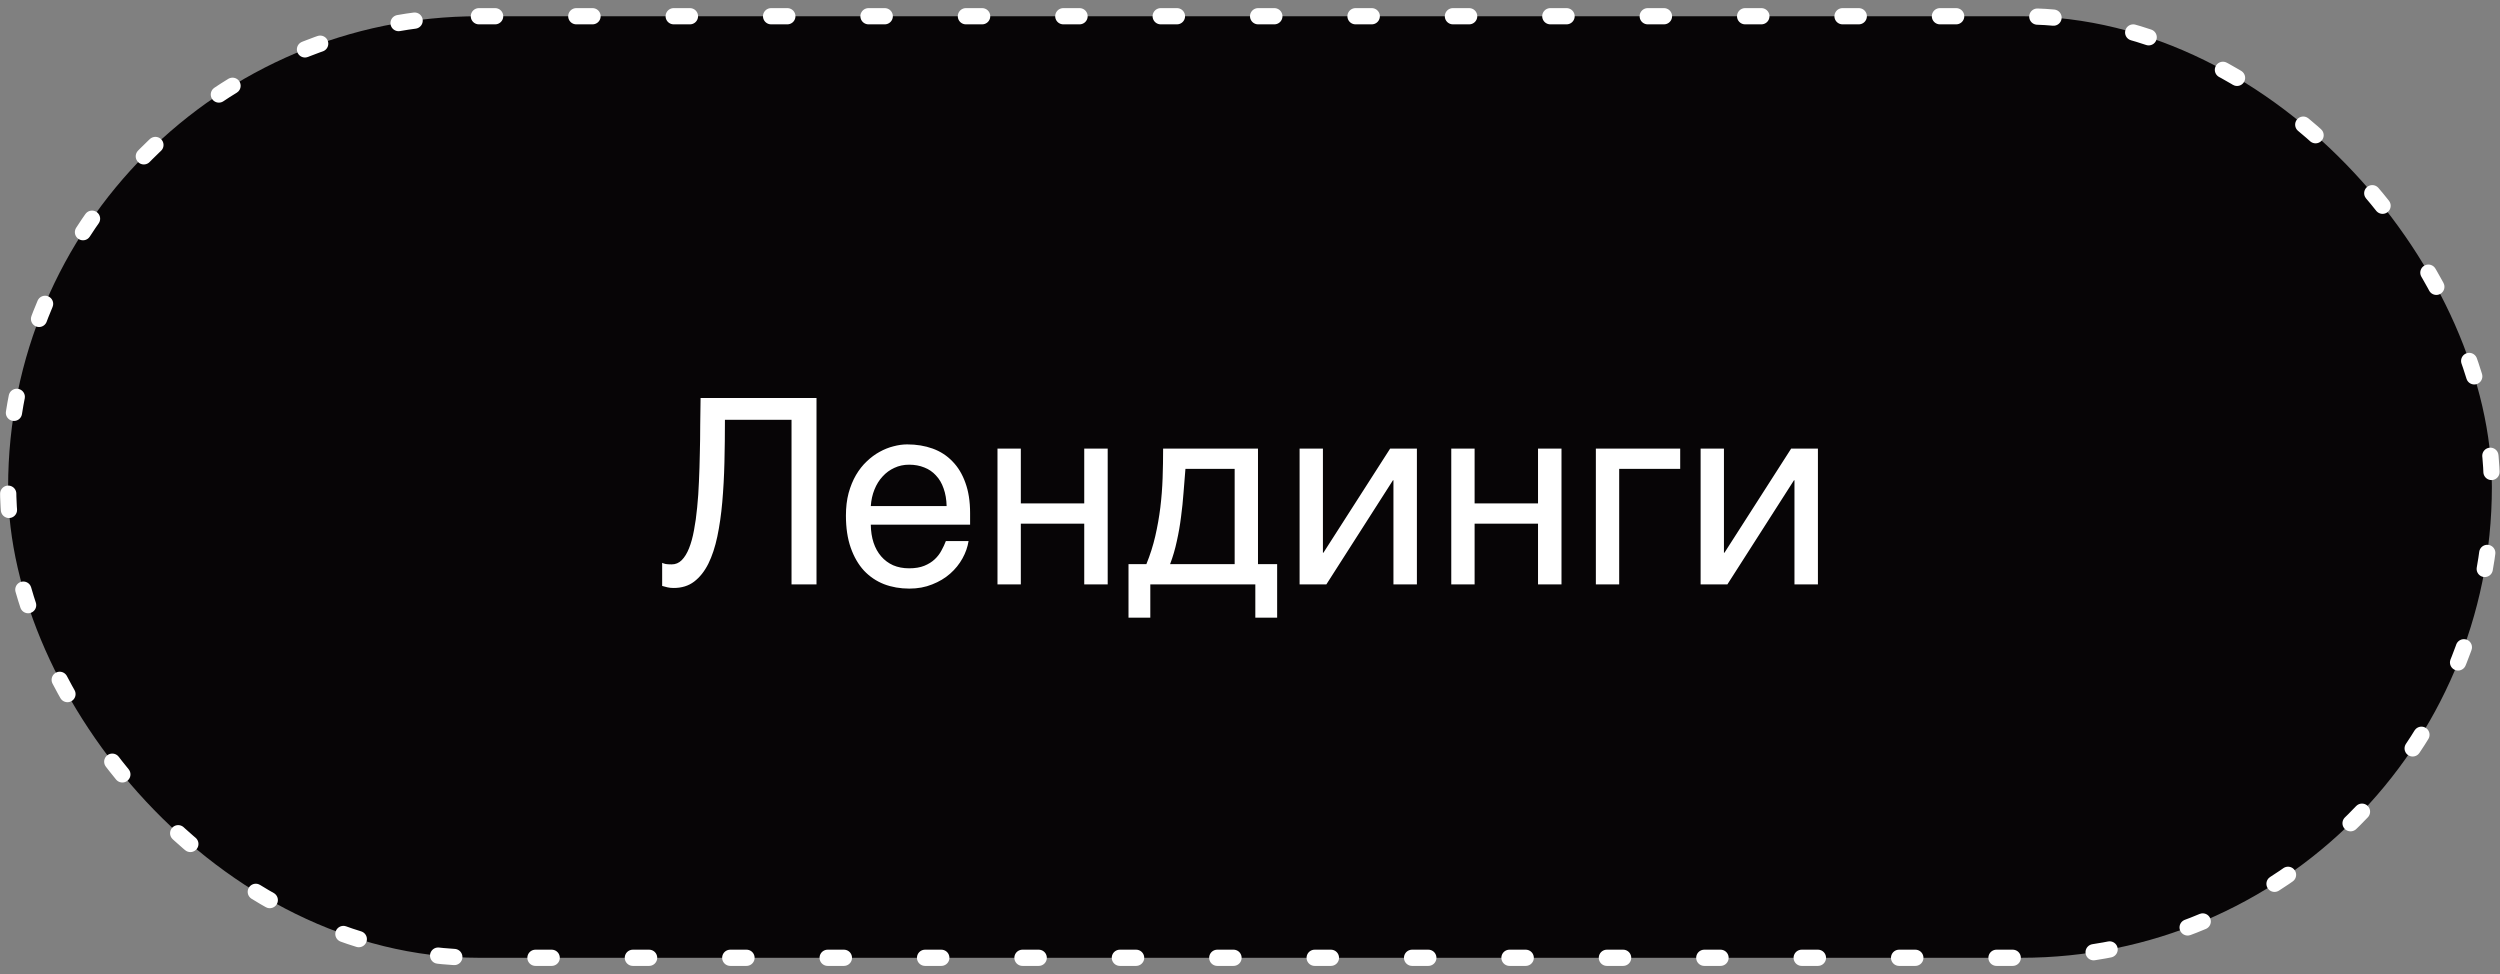
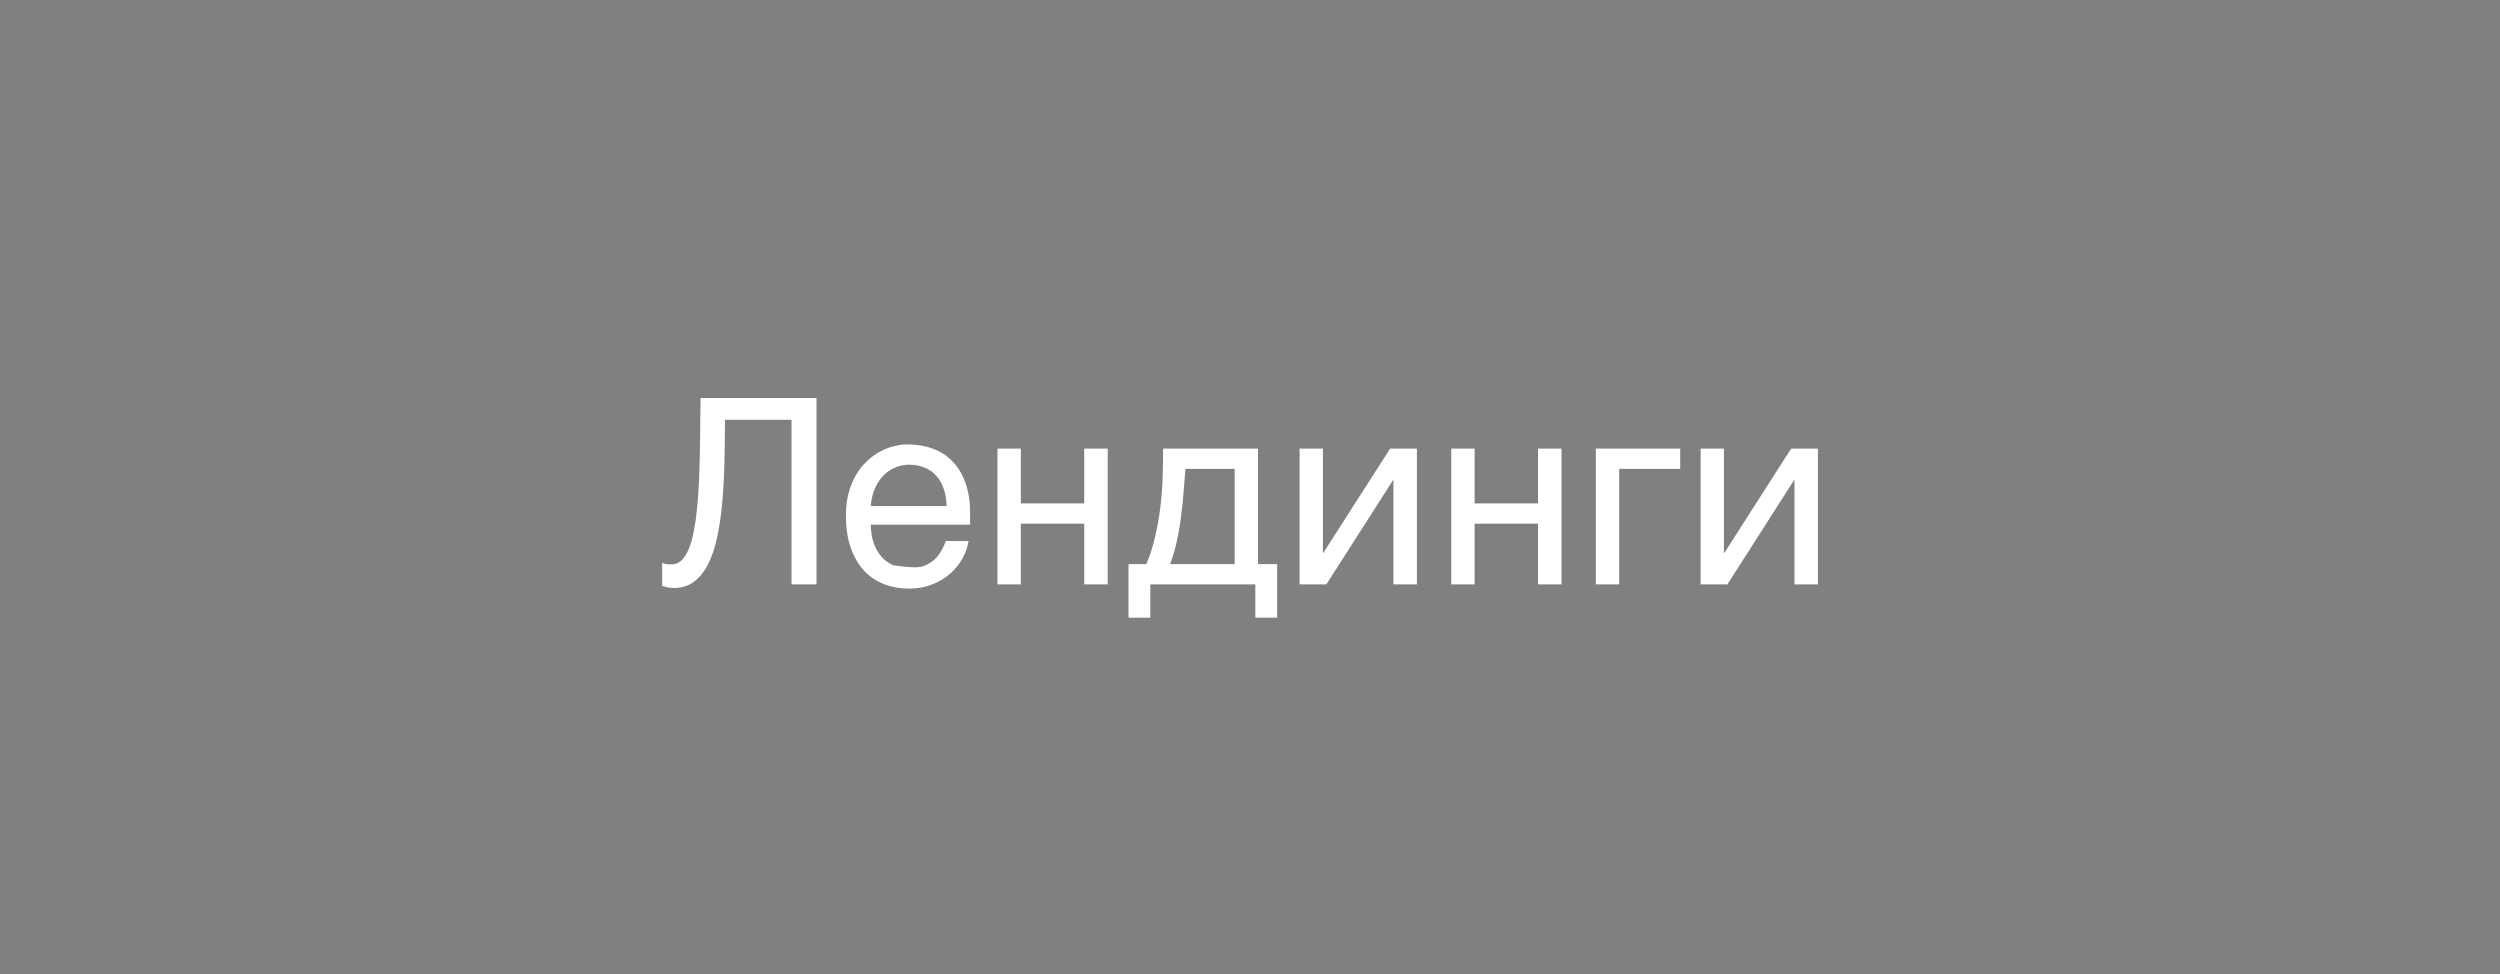
<svg xmlns="http://www.w3.org/2000/svg" width="154" height="60" viewBox="0 0 154 60" fill="none">
  <rect x="0" y="0" width="154" height="60" fill="#808080" stroke="none" />
-   <rect x="0.5" y="1" width="153" height="58" rx="29" fill="#070506" />
-   <rect x="0.5" y="1" width="153" height="58" rx="29" stroke="white" stroke-linecap="round" stroke-dasharray="1 5" />
-   <path d="M48.758 25.859H44.656C44.656 26.75 44.646 27.625 44.625 28.484C44.604 29.344 44.56 30.159 44.492 30.93C44.425 31.695 44.323 32.401 44.188 33.047C44.052 33.693 43.867 34.253 43.633 34.727C43.398 35.195 43.107 35.562 42.758 35.828C42.414 36.089 41.995 36.219 41.5 36.219C41.349 36.219 41.221 36.206 41.117 36.18C41.018 36.154 40.909 36.125 40.789 36.094V34.672C40.846 34.698 40.917 34.721 41 34.742C41.089 34.758 41.214 34.766 41.375 34.766C41.615 34.766 41.82 34.68 41.992 34.508C42.169 34.331 42.32 34.086 42.445 33.773C42.57 33.461 42.672 33.091 42.75 32.664C42.833 32.232 42.898 31.763 42.945 31.258C42.997 30.753 43.034 30.219 43.055 29.656C43.081 29.094 43.099 28.523 43.109 27.945C43.125 27.362 43.133 26.781 43.133 26.203C43.138 25.62 43.146 25.057 43.156 24.516H50.297V36H48.758V25.859ZM59.664 33.328C59.607 33.693 59.482 34.05 59.289 34.398C59.096 34.747 58.844 35.06 58.531 35.336C58.219 35.612 57.849 35.833 57.422 36C57 36.172 56.531 36.258 56.016 36.258C55.453 36.258 54.932 36.167 54.453 35.984C53.979 35.797 53.568 35.518 53.219 35.148C52.875 34.773 52.604 34.305 52.406 33.742C52.208 33.18 52.109 32.518 52.109 31.758C52.109 31.247 52.164 30.787 52.273 30.375C52.388 29.958 52.539 29.588 52.727 29.266C52.919 28.938 53.141 28.656 53.391 28.422C53.641 28.182 53.904 27.987 54.18 27.836C54.461 27.68 54.747 27.565 55.039 27.492C55.331 27.414 55.612 27.375 55.883 27.375C56.456 27.375 56.979 27.461 57.453 27.633C57.927 27.805 58.333 28.068 58.672 28.422C59.016 28.771 59.281 29.211 59.469 29.742C59.661 30.268 59.758 30.888 59.758 31.602V32.32H53.641C53.646 32.727 53.703 33.096 53.812 33.43C53.922 33.758 54.078 34.039 54.281 34.273C54.484 34.508 54.729 34.69 55.016 34.82C55.307 34.945 55.635 35.008 56 35.008C56.37 35.008 56.682 34.956 56.938 34.852C57.193 34.747 57.406 34.615 57.578 34.453C57.75 34.292 57.888 34.112 57.992 33.914C58.102 33.716 58.193 33.521 58.266 33.328H59.664ZM58.312 31.172C58.302 30.766 58.24 30.404 58.125 30.086C58.016 29.768 57.859 29.503 57.656 29.289C57.458 29.07 57.219 28.906 56.938 28.797C56.656 28.682 56.344 28.625 56 28.625C55.672 28.625 55.37 28.69 55.094 28.82C54.818 28.945 54.575 29.122 54.367 29.352C54.159 29.576 53.992 29.844 53.867 30.156C53.742 30.463 53.667 30.802 53.641 31.172H58.312ZM61.445 27.633H62.883V31.008H66.789V27.633H68.234V36H66.789V32.258H62.883V36H61.445V27.633ZM77.328 36H70.859V38.047H69.516V34.75H70.617C70.846 34.188 71.029 33.615 71.164 33.031C71.299 32.443 71.404 31.852 71.477 31.258C71.549 30.659 71.596 30.057 71.617 29.453C71.638 28.849 71.648 28.242 71.648 27.633H77.492V34.75H78.672V38.047H77.328V36ZM76.055 34.75V28.883H73.023C72.987 29.357 72.948 29.844 72.906 30.344C72.87 30.844 72.818 31.346 72.75 31.852C72.688 32.352 72.602 32.846 72.492 33.336C72.388 33.825 72.25 34.297 72.078 34.75H76.055ZM80.055 27.633H81.492V34.047H81.523L85.633 27.633H87.281V36H85.836V29.586H85.805L81.703 36H80.055V27.633ZM89.398 27.633H90.836V31.008H94.742V27.633H96.188V36H94.742V32.258H90.836V36H89.398V27.633ZM98.305 27.633H103.5V28.883H99.742V36H98.305V27.633ZM104.758 27.633H106.195V34.047H106.227L110.336 27.633H111.984V36H110.539V29.586H110.508L106.406 36H104.758V27.633Z" fill="white" />
+   <path d="M48.758 25.859H44.656C44.656 26.75 44.646 27.625 44.625 28.484C44.604 29.344 44.56 30.159 44.492 30.93C44.425 31.695 44.323 32.401 44.188 33.047C44.052 33.693 43.867 34.253 43.633 34.727C43.398 35.195 43.107 35.562 42.758 35.828C42.414 36.089 41.995 36.219 41.5 36.219C41.349 36.219 41.221 36.206 41.117 36.18C41.018 36.154 40.909 36.125 40.789 36.094V34.672C40.846 34.698 40.917 34.721 41 34.742C41.089 34.758 41.214 34.766 41.375 34.766C41.615 34.766 41.82 34.68 41.992 34.508C42.169 34.331 42.32 34.086 42.445 33.773C42.57 33.461 42.672 33.091 42.75 32.664C42.833 32.232 42.898 31.763 42.945 31.258C42.997 30.753 43.034 30.219 43.055 29.656C43.081 29.094 43.099 28.523 43.109 27.945C43.125 27.362 43.133 26.781 43.133 26.203C43.138 25.62 43.146 25.057 43.156 24.516H50.297V36H48.758V25.859ZM59.664 33.328C59.607 33.693 59.482 34.05 59.289 34.398C59.096 34.747 58.844 35.06 58.531 35.336C58.219 35.612 57.849 35.833 57.422 36C57 36.172 56.531 36.258 56.016 36.258C55.453 36.258 54.932 36.167 54.453 35.984C53.979 35.797 53.568 35.518 53.219 35.148C52.875 34.773 52.604 34.305 52.406 33.742C52.208 33.18 52.109 32.518 52.109 31.758C52.109 31.247 52.164 30.787 52.273 30.375C52.388 29.958 52.539 29.588 52.727 29.266C52.919 28.938 53.141 28.656 53.391 28.422C53.641 28.182 53.904 27.987 54.18 27.836C54.461 27.68 54.747 27.565 55.039 27.492C55.331 27.414 55.612 27.375 55.883 27.375C56.456 27.375 56.979 27.461 57.453 27.633C57.927 27.805 58.333 28.068 58.672 28.422C59.016 28.771 59.281 29.211 59.469 29.742C59.661 30.268 59.758 30.888 59.758 31.602V32.32H53.641C53.646 32.727 53.703 33.096 53.812 33.43C53.922 33.758 54.078 34.039 54.281 34.273C54.484 34.508 54.729 34.69 55.016 34.82C56.37 35.008 56.682 34.956 56.938 34.852C57.193 34.747 57.406 34.615 57.578 34.453C57.75 34.292 57.888 34.112 57.992 33.914C58.102 33.716 58.193 33.521 58.266 33.328H59.664ZM58.312 31.172C58.302 30.766 58.24 30.404 58.125 30.086C58.016 29.768 57.859 29.503 57.656 29.289C57.458 29.07 57.219 28.906 56.938 28.797C56.656 28.682 56.344 28.625 56 28.625C55.672 28.625 55.37 28.69 55.094 28.82C54.818 28.945 54.575 29.122 54.367 29.352C54.159 29.576 53.992 29.844 53.867 30.156C53.742 30.463 53.667 30.802 53.641 31.172H58.312ZM61.445 27.633H62.883V31.008H66.789V27.633H68.234V36H66.789V32.258H62.883V36H61.445V27.633ZM77.328 36H70.859V38.047H69.516V34.75H70.617C70.846 34.188 71.029 33.615 71.164 33.031C71.299 32.443 71.404 31.852 71.477 31.258C71.549 30.659 71.596 30.057 71.617 29.453C71.638 28.849 71.648 28.242 71.648 27.633H77.492V34.75H78.672V38.047H77.328V36ZM76.055 34.75V28.883H73.023C72.987 29.357 72.948 29.844 72.906 30.344C72.87 30.844 72.818 31.346 72.75 31.852C72.688 32.352 72.602 32.846 72.492 33.336C72.388 33.825 72.25 34.297 72.078 34.75H76.055ZM80.055 27.633H81.492V34.047H81.523L85.633 27.633H87.281V36H85.836V29.586H85.805L81.703 36H80.055V27.633ZM89.398 27.633H90.836V31.008H94.742V27.633H96.188V36H94.742V32.258H90.836V36H89.398V27.633ZM98.305 27.633H103.5V28.883H99.742V36H98.305V27.633ZM104.758 27.633H106.195V34.047H106.227L110.336 27.633H111.984V36H110.539V29.586H110.508L106.406 36H104.758V27.633Z" fill="white" />
</svg>